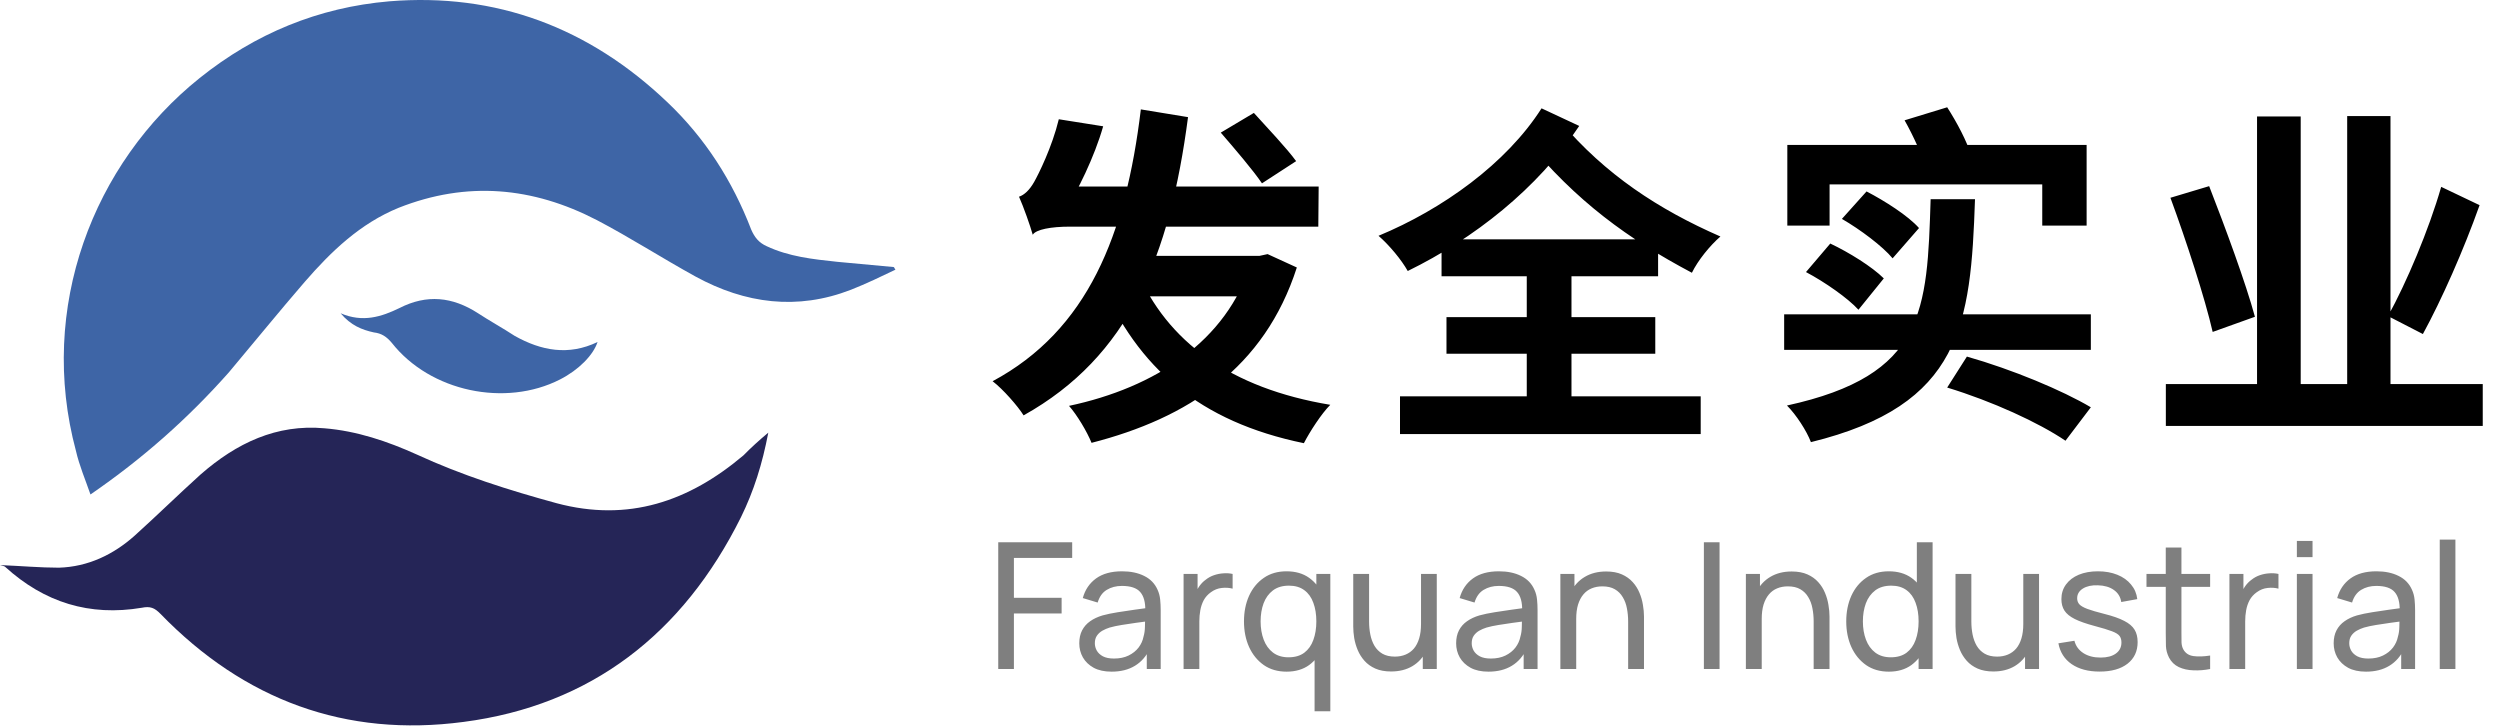
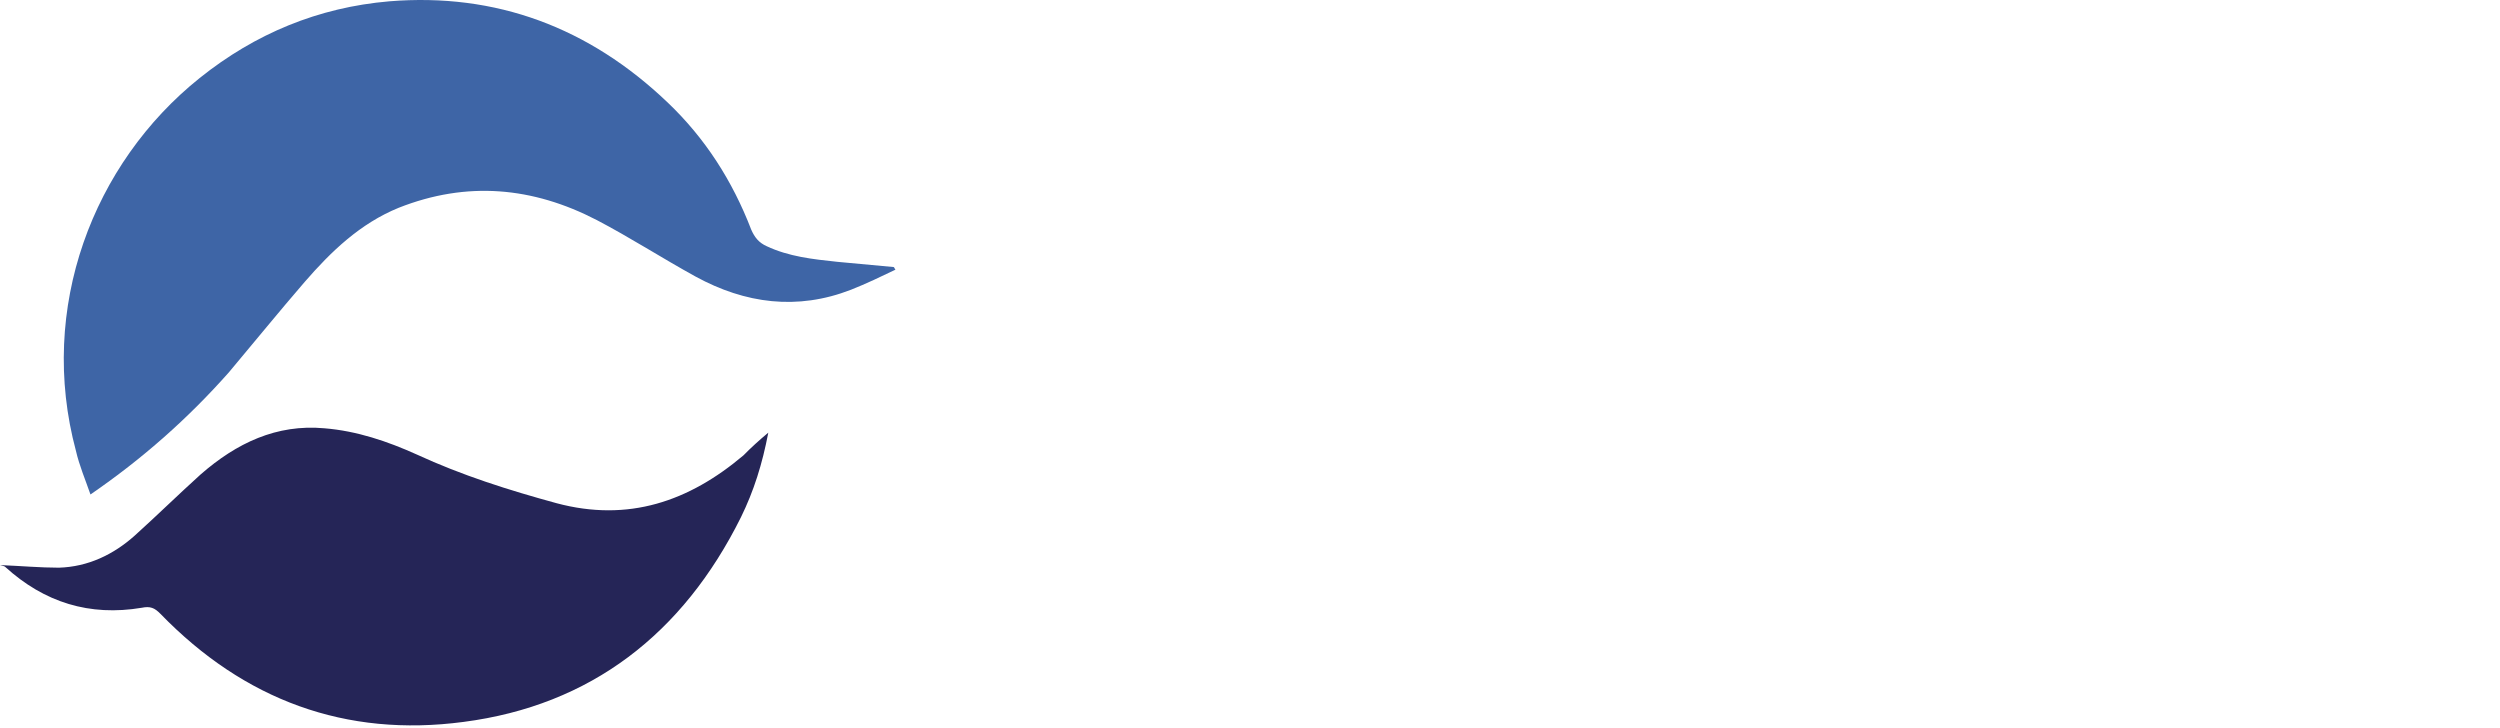
<svg xmlns="http://www.w3.org/2000/svg" width="213" height="62" viewBox="0 0 213 62" fill="none">
-   <path d="M96.84 23C99.42 29.12 104.85 33.08 113.34 34.49C112.59 35.24 111.6 36.77 111.09 37.76C102.21 35.93 96.93 31.37 93.75 23.9L96.84 23ZM106.59 21.8H107.31L108 21.65L110.49 22.79C107.73 31.37 101.19 35.63 93 37.73C92.61 36.77 91.77 35.36 91.08 34.58C98.43 33.02 104.52 29.06 106.59 22.4V21.8ZM95.73 21.8H107.13V25.25H94.68L95.73 21.8ZM97.2 9.32L101.22 9.98C99.66 21.89 96.18 30.38 87.21 35.39C86.73 34.61 85.44 33.14 84.57 32.48C92.67 28.13 95.91 20.03 97.2 9.32ZM104.01 11.3L106.83 9.62C107.97 10.88 109.65 12.65 110.43 13.73L107.52 15.62C106.77 14.51 105.18 12.65 104.01 11.3ZM87.99 20C87.78 19.25 87.21 17.63 86.82 16.76C87.27 16.61 87.72 16.19 88.11 15.5C88.47 14.87 89.64 12.53 90.21 10.16L93.99 10.76C93.24 13.4 91.8 16.28 90.72 18.02V18.08C90.72 18.08 87.99 19.25 87.99 20ZM87.99 20V17.36L90.12 15.89H112.35L112.32 19.31H91.14C89.55 19.31 88.26 19.55 87.99 20ZM123.24 27.02H141.03V30.14H123.24V27.02ZM122.82 20.39H141.27V23.54H122.82V20.39ZM119.28 33.77H144.9V36.98H119.28V33.77ZM130.08 21.8H133.89V35.57H130.08V21.8ZM131.34 9.23L134.55 10.73C131.01 16.07 125.58 20.33 119.94 23.09C119.4 22.13 118.38 20.9 117.45 20.09C122.88 17.84 128.34 13.94 131.34 9.23ZM132.96 10.37C136.77 14.87 141.3 17.84 146.58 20.15C145.68 20.93 144.66 22.19 144.15 23.24C138.72 20.36 134.28 17.15 129.96 11.87L132.96 10.37ZM165.9 33.02L167.58 30.38C171.48 31.49 175.71 33.26 178.14 34.7L175.98 37.55C173.67 35.99 169.74 34.19 165.9 33.02ZM162.27 10.25L165.9 9.14C166.71 10.4 167.61 12.08 167.94 13.25L164.13 14.45C163.83 13.37 163.02 11.57 162.27 10.25ZM152.28 12.35H177.78V19.22H174V15.71H155.88V19.22H152.28V12.35ZM164.49 16.97H168.27C167.91 27.65 167.13 34.52 154.29 37.67C153.93 36.71 153.03 35.33 152.25 34.55C164.04 31.97 164.19 26.48 164.49 16.97ZM152.01 26.78H178.14V29.81H152.01V26.78ZM156.93 18.65L159.03 16.31C160.59 17.12 162.57 18.38 163.5 19.43L161.25 22.01C160.41 20.99 158.49 19.55 156.93 18.65ZM153.87 23.18L155.94 20.75C157.53 21.5 159.51 22.73 160.5 23.72L158.34 26.39C157.44 25.4 155.46 24.02 153.87 23.18ZM184.53 32.72H211.53V36.29H184.53V32.72ZM192.3 9.92H196.02V34.07H192.3V9.92ZM199.98 9.89H203.67V34.28H199.98V9.89ZM207.99 15.92L211.26 17.48C209.91 21.29 208.02 25.55 206.43 28.46L203.46 26.93C205.02 24.11 206.94 19.58 207.99 15.92ZM184.92 16.85L188.22 15.86C189.6 19.4 191.34 24.11 192.12 26.99L188.52 28.28C187.86 25.4 186.27 20.51 184.92 16.85Z" fill="black" />
-   <path d="M85.05 57V46.2H91.35V47.535H86.385V50.932H90.45V52.267H86.385V57H85.05ZM94.706 57.225C94.101 57.225 93.594 57.115 93.183 56.895C92.778 56.67 92.471 56.375 92.261 56.01C92.056 55.645 91.954 55.245 91.954 54.81C91.954 54.385 92.034 54.017 92.194 53.708C92.359 53.392 92.588 53.133 92.883 52.928C93.178 52.718 93.531 52.553 93.941 52.432C94.326 52.328 94.756 52.237 95.231 52.163C95.711 52.083 96.196 52.01 96.686 51.945C97.176 51.88 97.633 51.818 98.058 51.758L97.579 52.035C97.594 51.315 97.448 50.782 97.144 50.438C96.844 50.093 96.323 49.92 95.584 49.92C95.094 49.92 94.663 50.032 94.293 50.258C93.928 50.477 93.671 50.837 93.521 51.337L92.254 50.955C92.448 50.245 92.826 49.688 93.386 49.282C93.946 48.877 94.683 48.675 95.599 48.675C96.334 48.675 96.963 48.807 97.489 49.072C98.019 49.333 98.398 49.727 98.629 50.258C98.743 50.508 98.816 50.78 98.846 51.075C98.876 51.365 98.891 51.67 98.891 51.99V57H97.706V55.057L97.984 55.237C97.678 55.892 97.251 56.388 96.701 56.722C96.156 57.057 95.491 57.225 94.706 57.225ZM94.909 56.108C95.388 56.108 95.803 56.023 96.153 55.852C96.508 55.678 96.793 55.45 97.008 55.17C97.224 54.885 97.364 54.575 97.428 54.24C97.504 53.99 97.543 53.712 97.549 53.407C97.558 53.097 97.564 52.86 97.564 52.695L98.028 52.898C97.594 52.958 97.166 53.015 96.746 53.07C96.326 53.125 95.928 53.185 95.553 53.25C95.178 53.31 94.841 53.383 94.541 53.468C94.321 53.538 94.114 53.627 93.918 53.737C93.728 53.847 93.573 53.99 93.454 54.165C93.338 54.335 93.281 54.547 93.281 54.803C93.281 55.023 93.336 55.233 93.446 55.432C93.561 55.633 93.736 55.795 93.971 55.92C94.211 56.045 94.523 56.108 94.909 56.108ZM100.841 57V48.9H102.034V50.858L101.839 50.602C101.934 50.352 102.056 50.123 102.206 49.913C102.361 49.703 102.534 49.53 102.724 49.395C102.934 49.225 103.171 49.095 103.436 49.005C103.701 48.915 103.971 48.862 104.246 48.847C104.521 48.828 104.779 48.845 105.019 48.9V50.153C104.739 50.078 104.431 50.057 104.096 50.093C103.761 50.127 103.451 50.25 103.166 50.46C102.906 50.645 102.704 50.87 102.559 51.135C102.419 51.4 102.321 51.688 102.266 51.998C102.211 52.303 102.184 52.615 102.184 52.935V57H100.841ZM109.617 57.225C108.862 57.225 108.214 57.038 107.674 56.663C107.134 56.282 106.717 55.77 106.422 55.125C106.132 54.48 105.987 53.752 105.987 52.943C105.987 52.133 106.132 51.405 106.422 50.76C106.717 50.115 107.134 49.608 107.674 49.237C108.214 48.862 108.859 48.675 109.609 48.675C110.374 48.675 111.017 48.86 111.537 49.23C112.057 49.6 112.449 50.108 112.714 50.752C112.984 51.398 113.119 52.127 113.119 52.943C113.119 53.748 112.984 54.475 112.714 55.125C112.449 55.77 112.057 56.282 111.537 56.663C111.017 57.038 110.377 57.225 109.617 57.225ZM109.782 56.002C110.327 56.002 110.774 55.873 111.124 55.612C111.474 55.347 111.732 54.985 111.897 54.525C112.067 54.06 112.152 53.532 112.152 52.943C112.152 52.343 112.067 51.815 111.897 51.36C111.732 50.9 111.477 50.542 111.132 50.288C110.787 50.028 110.349 49.898 109.819 49.898C109.269 49.898 108.814 50.032 108.454 50.303C108.099 50.572 107.834 50.938 107.659 51.398C107.489 51.858 107.404 52.373 107.404 52.943C107.404 53.517 107.492 54.038 107.667 54.502C107.842 54.962 108.104 55.328 108.454 55.597C108.809 55.867 109.252 56.002 109.782 56.002ZM112.002 60.6V54.862H112.152V48.9H113.344V60.6H112.002ZM118.521 57.21C118.001 57.21 117.553 57.127 117.178 56.962C116.808 56.797 116.501 56.578 116.256 56.303C116.011 56.028 115.818 55.722 115.678 55.388C115.538 55.053 115.438 54.71 115.378 54.36C115.323 54.01 115.296 53.682 115.296 53.377V48.9H116.646V52.958C116.646 53.337 116.681 53.705 116.751 54.06C116.821 54.415 116.938 54.735 117.103 55.02C117.273 55.305 117.498 55.53 117.778 55.695C118.063 55.86 118.418 55.943 118.843 55.943C119.178 55.943 119.483 55.885 119.758 55.77C120.033 55.655 120.268 55.485 120.463 55.26C120.658 55.03 120.808 54.74 120.913 54.39C121.018 54.04 121.071 53.633 121.071 53.167L121.948 53.438C121.948 54.218 121.806 54.89 121.521 55.455C121.241 56.02 120.843 56.455 120.328 56.76C119.818 57.06 119.216 57.21 118.521 57.21ZM121.221 57V54.833H121.071V48.9H122.413V57H121.221ZM126.815 57.225C126.21 57.225 125.703 57.115 125.293 56.895C124.888 56.67 124.58 56.375 124.37 56.01C124.165 55.645 124.063 55.245 124.063 54.81C124.063 54.385 124.143 54.017 124.303 53.708C124.468 53.392 124.698 53.133 124.993 52.928C125.288 52.718 125.64 52.553 126.05 52.432C126.435 52.328 126.865 52.237 127.34 52.163C127.82 52.083 128.305 52.01 128.795 51.945C129.285 51.88 129.743 51.818 130.168 51.758L129.688 52.035C129.703 51.315 129.558 50.782 129.253 50.438C128.953 50.093 128.433 49.92 127.693 49.92C127.203 49.92 126.773 50.032 126.403 50.258C126.038 50.477 125.78 50.837 125.63 51.337L124.363 50.955C124.558 50.245 124.935 49.688 125.495 49.282C126.055 48.877 126.793 48.675 127.708 48.675C128.443 48.675 129.073 48.807 129.598 49.072C130.128 49.333 130.508 49.727 130.738 50.258C130.853 50.508 130.925 50.78 130.955 51.075C130.985 51.365 131 51.67 131 51.99V57H129.815V55.057L130.093 55.237C129.788 55.892 129.36 56.388 128.81 56.722C128.265 57.057 127.6 57.225 126.815 57.225ZM127.018 56.108C127.498 56.108 127.913 56.023 128.263 55.852C128.618 55.678 128.903 55.45 129.118 55.17C129.333 54.885 129.473 54.575 129.538 54.24C129.613 53.99 129.653 53.712 129.658 53.407C129.668 53.097 129.673 52.86 129.673 52.695L130.138 52.898C129.703 52.958 129.275 53.015 128.855 53.07C128.435 53.125 128.038 53.185 127.663 53.25C127.288 53.31 126.95 53.383 126.65 53.468C126.43 53.538 126.223 53.627 126.028 53.737C125.838 53.847 125.683 53.99 125.563 54.165C125.448 54.335 125.39 54.547 125.39 54.803C125.39 55.023 125.445 55.233 125.555 55.432C125.67 55.633 125.845 55.795 126.08 55.92C126.32 56.045 126.633 56.108 127.018 56.108ZM138.718 57V52.943C138.718 52.557 138.683 52.188 138.613 51.833C138.548 51.477 138.43 51.16 138.26 50.88C138.095 50.595 137.87 50.37 137.585 50.205C137.305 50.04 136.95 49.958 136.52 49.958C136.185 49.958 135.88 50.015 135.605 50.13C135.335 50.24 135.103 50.41 134.908 50.64C134.713 50.87 134.56 51.16 134.45 51.51C134.345 51.855 134.293 52.263 134.293 52.733L133.415 52.462C133.415 51.678 133.555 51.005 133.835 50.445C134.12 49.88 134.518 49.447 135.028 49.148C135.543 48.843 136.148 48.69 136.843 48.69C137.368 48.69 137.815 48.773 138.185 48.938C138.555 49.102 138.863 49.322 139.108 49.597C139.353 49.867 139.545 50.172 139.685 50.513C139.825 50.847 139.923 51.19 139.978 51.54C140.038 51.885 140.068 52.212 140.068 52.523V57H138.718ZM132.943 57V48.9H134.143V51.068H134.293V57H132.943ZM145.171 57V46.2H146.506V57H145.171ZM154.524 57V52.943C154.524 52.557 154.489 52.188 154.419 51.833C154.354 51.477 154.236 51.16 154.066 50.88C153.901 50.595 153.676 50.37 153.391 50.205C153.111 50.04 152.756 49.958 152.326 49.958C151.991 49.958 151.686 50.015 151.411 50.13C151.141 50.24 150.909 50.41 150.714 50.64C150.519 50.87 150.366 51.16 150.256 51.51C150.151 51.855 150.099 52.263 150.099 52.733L149.221 52.462C149.221 51.678 149.361 51.005 149.641 50.445C149.926 49.88 150.324 49.447 150.834 49.148C151.349 48.843 151.954 48.69 152.649 48.69C153.174 48.69 153.621 48.773 153.991 48.938C154.361 49.102 154.669 49.322 154.914 49.597C155.159 49.867 155.351 50.172 155.491 50.513C155.631 50.847 155.729 51.19 155.784 51.54C155.844 51.885 155.874 52.212 155.874 52.523V57H154.524ZM148.749 57V48.9H149.949V51.068H150.099V57H148.749ZM160.93 57.225C160.175 57.225 159.528 57.038 158.988 56.663C158.448 56.282 158.03 55.77 157.735 55.125C157.445 54.48 157.3 53.752 157.3 52.943C157.3 52.133 157.445 51.405 157.735 50.76C158.03 50.115 158.448 49.608 158.988 49.237C159.528 48.862 160.173 48.675 160.923 48.675C161.688 48.675 162.33 48.86 162.85 49.23C163.37 49.6 163.763 50.108 164.028 50.752C164.298 51.398 164.433 52.127 164.433 52.943C164.433 53.748 164.298 54.475 164.028 55.125C163.763 55.77 163.37 56.282 162.85 56.663C162.33 57.038 161.69 57.225 160.93 57.225ZM161.095 56.002C161.64 56.002 162.088 55.873 162.438 55.612C162.788 55.347 163.045 54.985 163.21 54.525C163.38 54.06 163.465 53.532 163.465 52.943C163.465 52.343 163.38 51.815 163.21 51.36C163.045 50.9 162.79 50.542 162.445 50.288C162.1 50.028 161.663 49.898 161.133 49.898C160.583 49.898 160.128 50.032 159.768 50.303C159.413 50.572 159.148 50.938 158.973 51.398C158.803 51.858 158.718 52.373 158.718 52.943C158.718 53.517 158.805 54.038 158.98 54.502C159.155 54.962 159.418 55.328 159.768 55.597C160.123 55.867 160.565 56.002 161.095 56.002ZM163.465 57V51.038H163.315V46.2H164.658V57H163.465ZM169.834 57.21C169.314 57.21 168.866 57.127 168.491 56.962C168.121 56.797 167.814 56.578 167.569 56.303C167.324 56.028 167.131 55.722 166.991 55.388C166.851 55.053 166.751 54.71 166.691 54.36C166.636 54.01 166.609 53.682 166.609 53.377V48.9H167.959V52.958C167.959 53.337 167.994 53.705 168.064 54.06C168.134 54.415 168.251 54.735 168.416 55.02C168.586 55.305 168.811 55.53 169.091 55.695C169.376 55.86 169.731 55.943 170.156 55.943C170.491 55.943 170.796 55.885 171.071 55.77C171.346 55.655 171.581 55.485 171.776 55.26C171.971 55.03 172.121 54.74 172.226 54.39C172.331 54.04 172.384 53.633 172.384 53.167L173.261 53.438C173.261 54.218 173.119 54.89 172.834 55.455C172.554 56.02 172.156 56.455 171.641 56.76C171.131 57.06 170.529 57.21 169.834 57.21ZM172.534 57V54.833H172.384V48.9H173.726V57H172.534ZM178.886 57.218C177.921 57.218 177.129 57.008 176.509 56.587C175.894 56.163 175.516 55.57 175.376 54.81L176.741 54.593C176.851 55.032 177.104 55.383 177.499 55.642C177.894 55.898 178.384 56.025 178.969 56.025C179.524 56.025 179.959 55.91 180.274 55.68C180.589 55.45 180.746 55.138 180.746 54.742C180.746 54.513 180.694 54.328 180.589 54.188C180.484 54.042 180.266 53.907 179.936 53.782C179.611 53.657 179.119 53.508 178.459 53.333C177.744 53.142 177.181 52.945 176.771 52.74C176.361 52.535 176.069 52.297 175.894 52.028C175.719 51.758 175.631 51.43 175.631 51.045C175.631 50.57 175.761 50.155 176.021 49.8C176.281 49.44 176.644 49.163 177.109 48.968C177.579 48.773 178.124 48.675 178.744 48.675C179.359 48.675 179.909 48.773 180.394 48.968C180.879 49.163 181.269 49.44 181.564 49.8C181.864 50.155 182.041 50.57 182.096 51.045L180.731 51.292C180.666 50.858 180.456 50.515 180.101 50.265C179.751 50.015 179.299 49.883 178.744 49.867C178.219 49.847 177.791 49.94 177.461 50.145C177.136 50.35 176.974 50.627 176.974 50.977C176.974 51.172 177.034 51.34 177.154 51.48C177.279 51.62 177.506 51.752 177.836 51.877C178.171 52.002 178.656 52.145 179.291 52.305C180.006 52.485 180.569 52.682 180.979 52.898C181.394 53.108 181.689 53.358 181.864 53.648C182.039 53.932 182.126 54.285 182.126 54.705C182.126 55.485 181.839 56.1 181.264 56.55C180.689 56.995 179.896 57.218 178.886 57.218ZM188.303 57C187.823 57.095 187.348 57.133 186.878 57.112C186.413 57.097 185.998 57.005 185.633 56.835C185.268 56.66 184.99 56.39 184.8 56.025C184.64 55.705 184.553 55.383 184.538 55.057C184.528 54.727 184.523 54.355 184.523 53.94V46.65H185.858V53.88C185.858 54.21 185.86 54.492 185.865 54.727C185.875 54.962 185.928 55.165 186.023 55.335C186.203 55.655 186.488 55.843 186.878 55.898C187.273 55.953 187.748 55.938 188.303 55.852V57ZM182.88 50.002V48.9H188.303V50.002H182.88ZM189.947 57V48.9H191.14V50.858L190.945 50.602C191.04 50.352 191.162 50.123 191.312 49.913C191.467 49.703 191.64 49.53 191.83 49.395C192.04 49.225 192.277 49.095 192.542 49.005C192.807 48.915 193.077 48.862 193.352 48.847C193.627 48.828 193.885 48.845 194.125 48.9V50.153C193.845 50.078 193.537 50.057 193.202 50.093C192.867 50.127 192.557 50.25 192.272 50.46C192.012 50.645 191.81 50.87 191.665 51.135C191.525 51.4 191.427 51.688 191.372 51.998C191.317 52.303 191.29 52.615 191.29 52.935V57H189.947ZM195.693 47.468V46.087H197.028V47.468H195.693ZM195.693 57V48.9H197.028V57H195.693ZM201.581 57.225C200.976 57.225 200.469 57.115 200.059 56.895C199.654 56.67 199.346 56.375 199.136 56.01C198.931 55.645 198.829 55.245 198.829 54.81C198.829 54.385 198.909 54.017 199.069 53.708C199.234 53.392 199.464 53.133 199.759 52.928C200.054 52.718 200.406 52.553 200.816 52.432C201.201 52.328 201.631 52.237 202.106 52.163C202.586 52.083 203.071 52.01 203.561 51.945C204.051 51.88 204.509 51.818 204.934 51.758L204.454 52.035C204.469 51.315 204.324 50.782 204.019 50.438C203.719 50.093 203.199 49.92 202.459 49.92C201.969 49.92 201.539 50.032 201.169 50.258C200.804 50.477 200.546 50.837 200.396 51.337L199.129 50.955C199.324 50.245 199.701 49.688 200.261 49.282C200.821 48.877 201.559 48.675 202.474 48.675C203.209 48.675 203.839 48.807 204.364 49.072C204.894 49.333 205.274 49.727 205.504 50.258C205.619 50.508 205.691 50.78 205.721 51.075C205.751 51.365 205.766 51.67 205.766 51.99V57H204.581V55.057L204.859 55.237C204.554 55.892 204.126 56.388 203.576 56.722C203.031 57.057 202.366 57.225 201.581 57.225ZM201.784 56.108C202.264 56.108 202.679 56.023 203.029 55.852C203.384 55.678 203.669 55.45 203.884 55.17C204.099 54.885 204.239 54.575 204.304 54.24C204.379 53.99 204.419 53.712 204.424 53.407C204.434 53.097 204.439 52.86 204.439 52.695L204.904 52.898C204.469 52.958 204.041 53.015 203.621 53.07C203.201 53.125 202.804 53.185 202.429 53.25C202.054 53.31 201.716 53.383 201.416 53.468C201.196 53.538 200.989 53.627 200.794 53.737C200.604 53.847 200.449 53.99 200.329 54.165C200.214 54.335 200.156 54.547 200.156 54.803C200.156 55.023 200.211 55.233 200.321 55.432C200.436 55.633 200.611 55.795 200.846 55.92C201.086 56.045 201.399 56.108 201.784 56.108ZM207.866 57V45.975H209.201V57H207.866Z" fill="black" fill-opacity="0.5" />
  <path d="M76.294 22.976C75.058 23.57 73.822 24.164 72.512 24.683C67.93 26.465 63.494 25.871 59.275 23.57C56.438 22.011 53.675 20.229 50.838 18.745C45.383 15.924 39.783 15.404 33.964 17.705C30.691 19.042 28.218 21.417 25.964 24.015C23.782 26.539 21.672 29.138 19.49 31.736C15.999 35.67 12.144 39.085 7.708 42.129C7.271 40.867 6.762 39.679 6.471 38.417C3.198 26.242 7.926 13.919 17.017 6.644C21.745 2.858 27.127 0.631 33.164 0.112C42.256 -0.631 50.184 2.339 56.875 8.723C60.075 11.767 62.403 15.404 64.003 19.561C64.294 20.229 64.657 20.675 65.312 20.972C67.203 21.863 69.239 22.085 71.349 22.308C72.949 22.456 74.549 22.605 76.149 22.753C76.222 22.828 76.222 22.902 76.294 22.976Z" fill="#3E65A6" />
  <path d="M65.459 36.861C64.95 39.533 64.223 41.835 63.132 44.062C58.186 54.009 50.331 60.097 39.494 61.507C29.457 62.843 20.802 59.651 13.674 52.302C13.165 51.782 12.801 51.634 12.074 51.782C7.637 52.525 3.782 51.337 0.436 48.293C0.364 48.219 0.218 48.219 0 48.145C1.818 48.219 3.418 48.367 5.019 48.367C7.491 48.293 9.673 47.254 11.492 45.621C13.383 43.913 15.201 42.132 17.092 40.424C20.147 37.752 23.565 36.119 27.638 36.49C30.402 36.713 33.02 37.603 35.493 38.717C39.348 40.498 43.349 41.761 47.422 42.874C53.531 44.507 58.695 42.726 63.35 38.791C64.005 38.123 64.659 37.529 65.459 36.861Z" fill="#252557" />
-   <path d="M29.02 26.69C30.911 27.506 32.511 26.987 34.038 26.244C36.365 25.056 38.547 25.279 40.73 26.69C41.748 27.358 42.839 27.952 43.857 28.62C46.112 29.882 48.439 30.327 50.912 29.139C50.548 30.253 49.312 31.515 47.712 32.331C43.057 34.707 36.656 33.371 33.383 29.214C32.947 28.694 32.511 28.397 31.856 28.323C30.838 28.1 29.892 27.729 29.02 26.69Z" fill="#3E65A6" />
</svg>